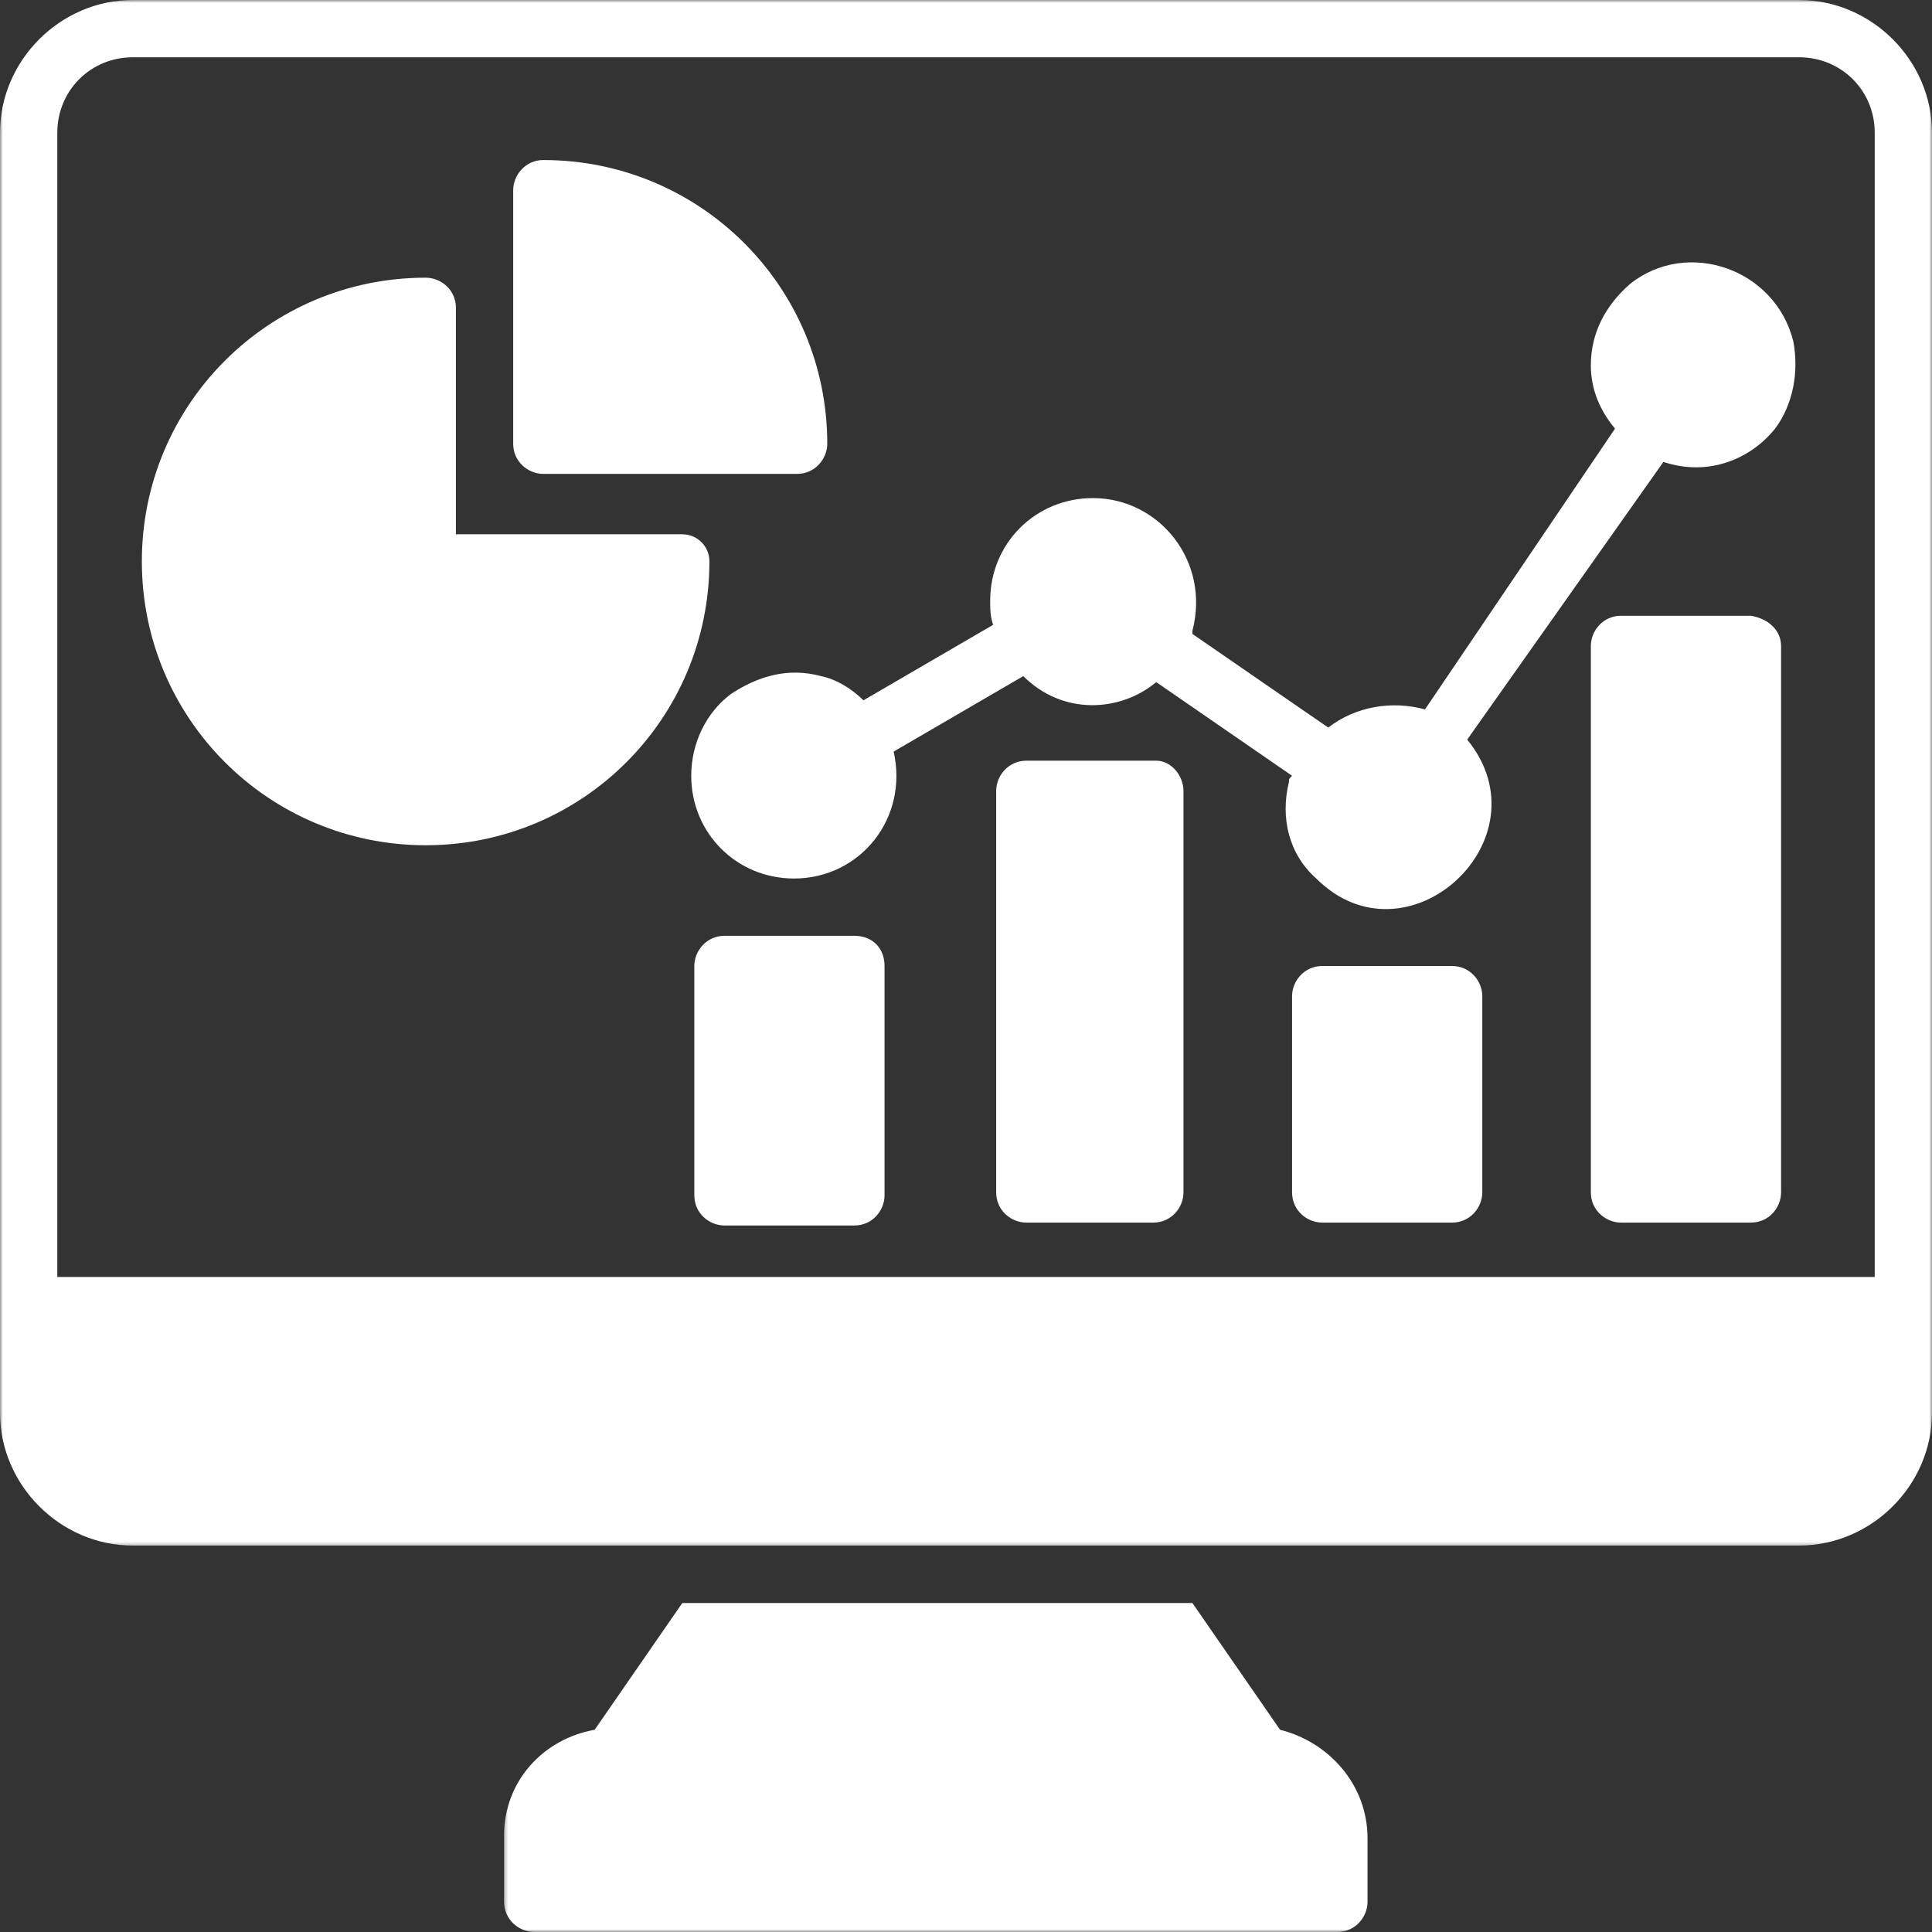
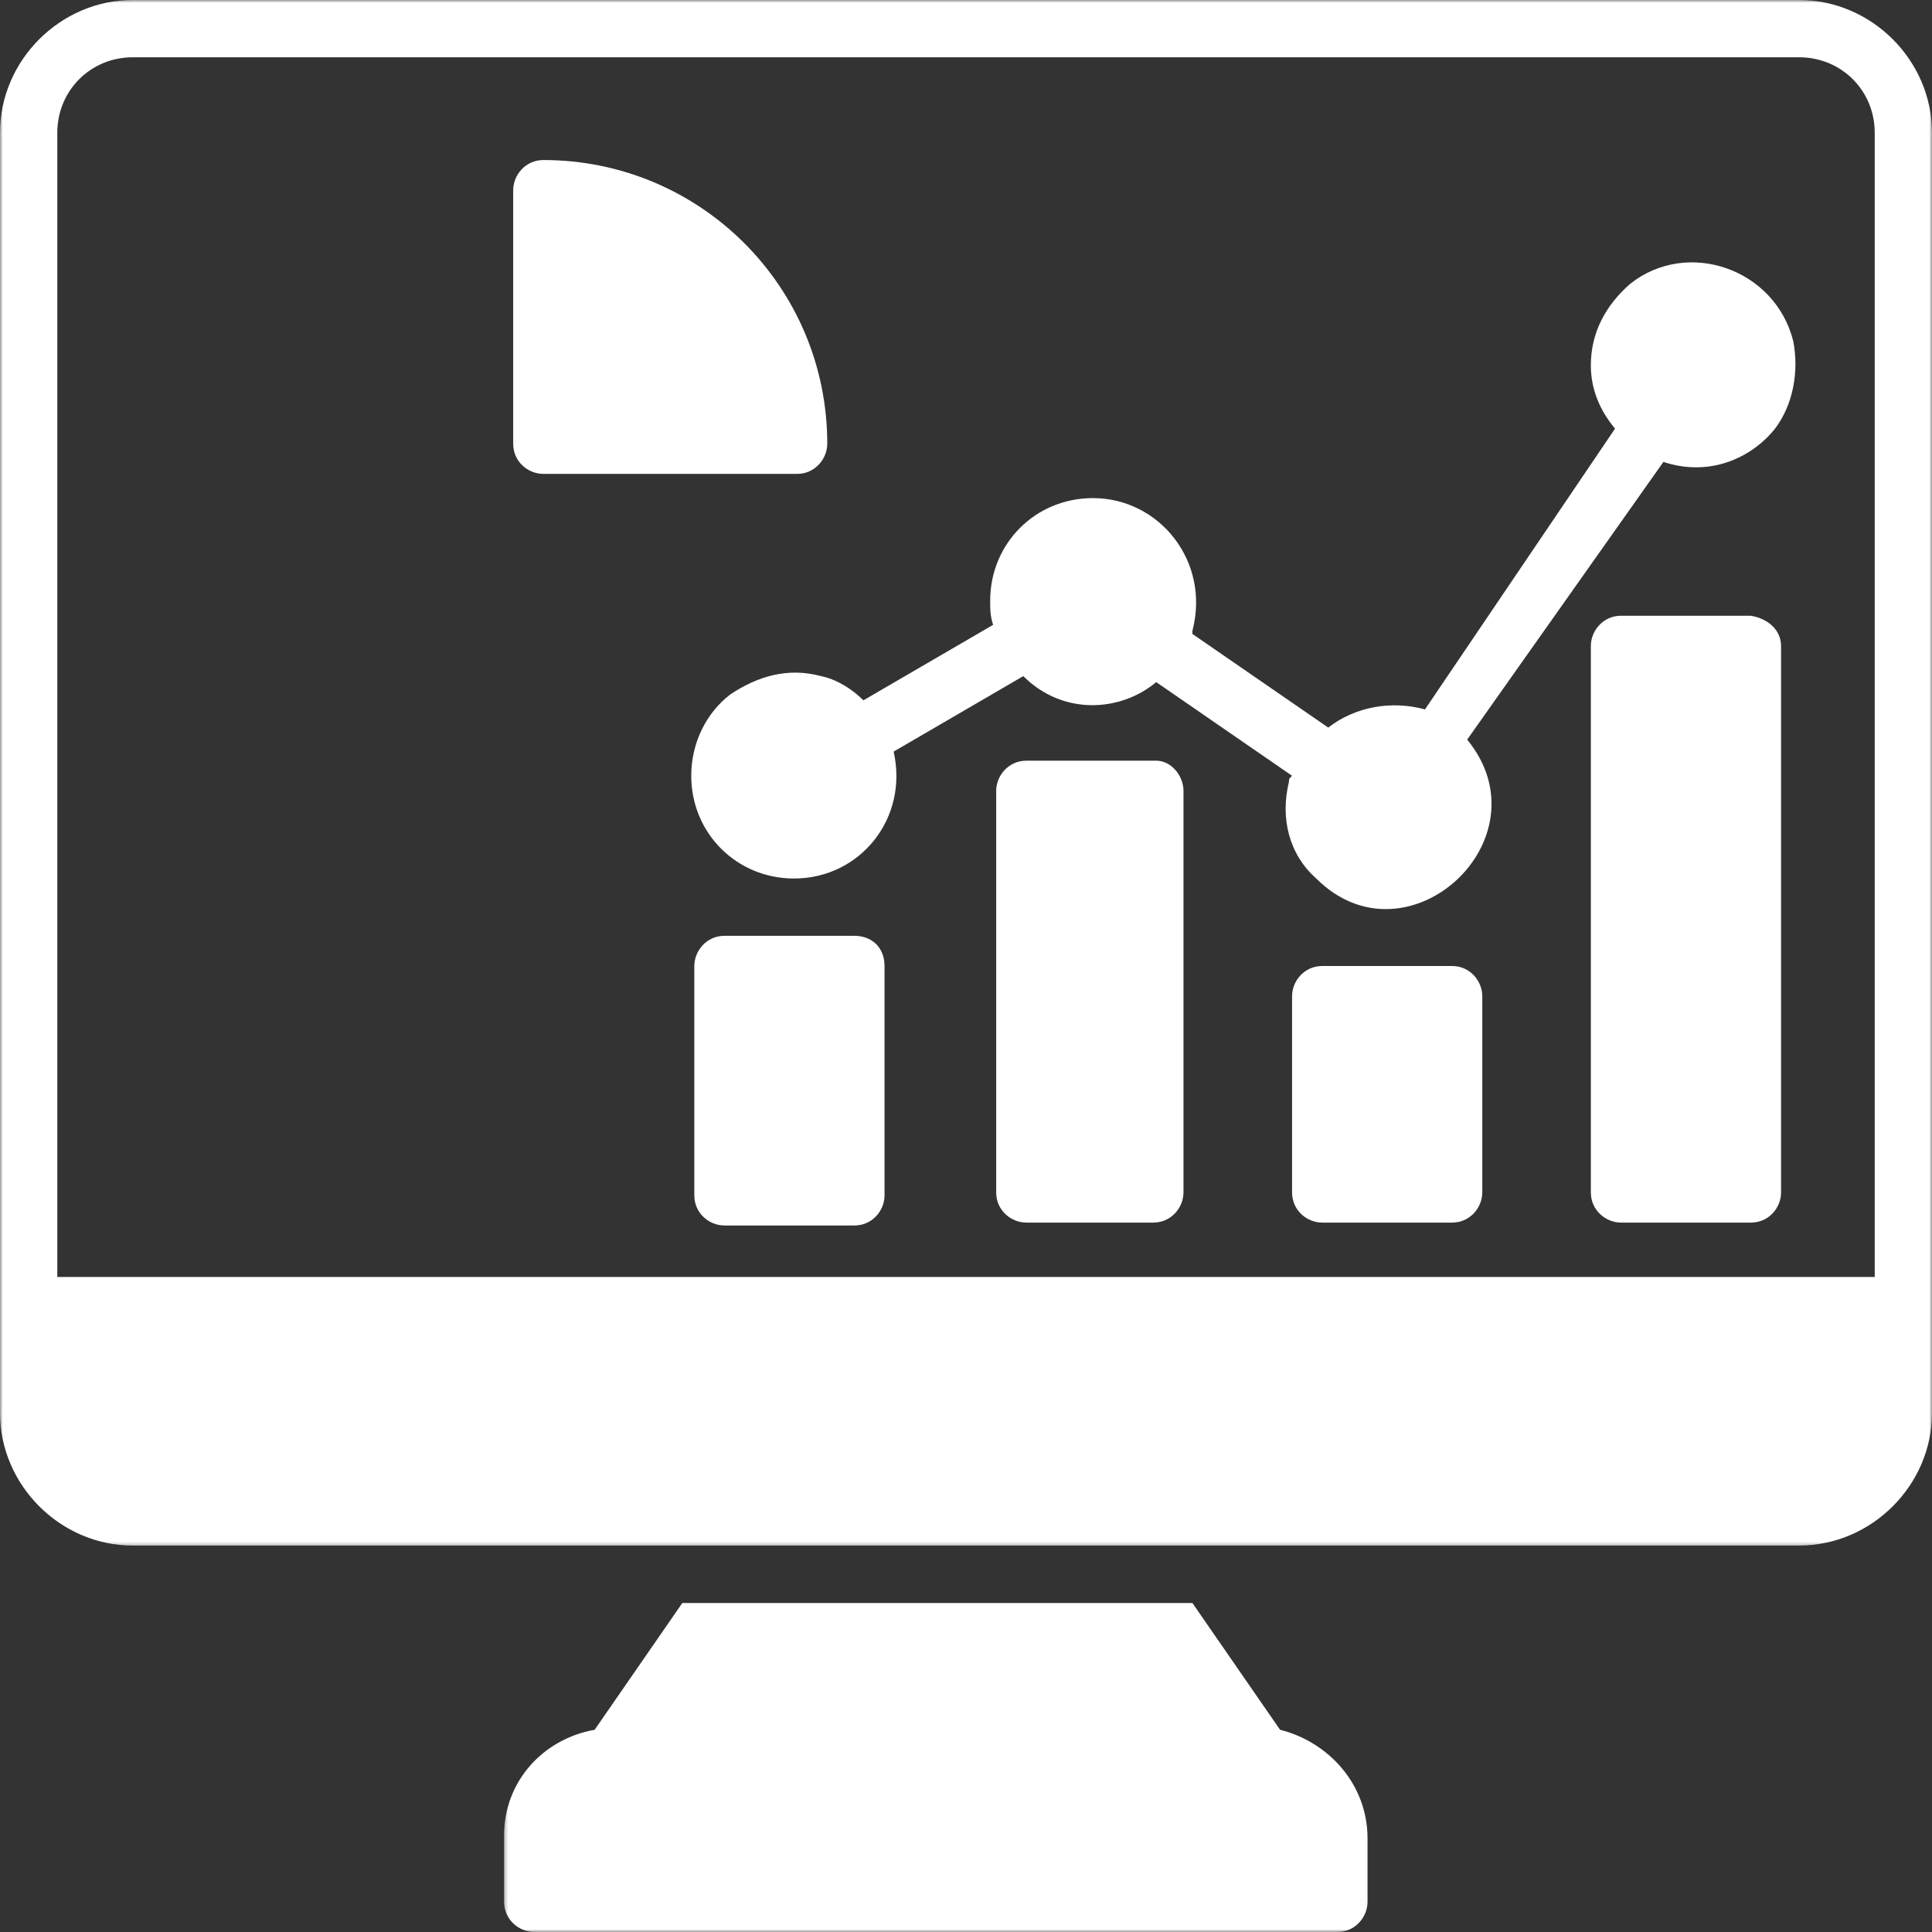
<svg xmlns="http://www.w3.org/2000/svg" width="344" height="344" viewBox="0 0 344 344" fill="none">
  <rect x="0" y="0" width="344" height="344" fill="#333333" stroke="none" />
  <mask id="mask0_336_150" style="mask-type:luminance" maskUnits="userSpaceOnUse" x="0" y="0" width="344" height="276">
    <path d="M0 0H344V275.563H0V0Z" fill="white" />
  </mask>
  <g mask="url(#mask0_336_150)">
    <path d="M333.802 227.37H10.203V23.635C10.203 16.125 16.125 10.198 23.641 10.198H320.333C327.875 10.198 333.802 16.125 333.802 23.635V227.37ZM320.365 0H23.641C10.75 0 0 10.75 0 23.635V251.557C0 264.443 10.75 275.193 23.641 275.193H320.333C333.25 275.193 344 264.443 344 251.557V23.635C344 10.75 333.25 0 320.333 0H320.365Z" fill="white" />
  </g>
  <mask id="mask1_336_150" style="mask-type:luminance" maskUnits="userSpaceOnUse" x="89" y="284" width="156" height="60">
    <path d="M89.438 284.896H244.104V344H89.438V284.896Z" fill="white" />
  </mask>
  <g mask="url(#mask1_336_150)">
    <path d="M243.494 327.323V338.625C243.494 341.313 241.328 344 238.119 344H95.13C92.442 344 89.755 341.828 89.755 338.625V326.807C89.755 317.125 96.75 309.609 105.88 307.995L121.489 285.422H212.312L227.922 307.995C236.5 310.13 243.494 317.672 243.494 327.323Z" fill="white" />
  </g>
  <path d="M91.375 79.005V33.87C91.375 31.183 93.547 28.495 96.75 28.495C124.693 28.495 147.297 51.063 147.297 79.005C147.297 81.693 145.125 84.38 141.922 84.38H96.75C94.062 84.38 91.375 82.245 91.375 79.005Z" fill="white" />
-   <path d="M126.313 99.953C126.313 127.932 103.745 150.5 75.803 150.5C47.86 150.5 25.256 127.932 25.256 99.953C25.256 72.011 47.86 49.443 75.803 49.443C78.49 49.443 81.178 51.578 81.178 54.818V95.13H121.49C124.178 95.13 126.313 97.297 126.313 99.953Z" fill="white" />
  <path d="M210.724 140.818V212.313C210.724 215 208.557 217.688 205.349 217.688H182.75C180.063 217.688 177.375 215.547 177.375 212.313V140.818C177.375 138.13 179.547 135.443 182.75 135.443H205.87C208.557 135.443 210.724 138.13 210.724 140.818Z" fill="white" />
  <path d="M263.927 177.375V212.313C263.927 215 261.756 217.688 258.552 217.688H235.433C232.745 217.688 230.058 215.547 230.058 212.313V177.375C230.058 174.688 232.224 172 235.433 172H258.552C261.756 172 263.927 174.688 263.927 177.375Z" fill="white" />
  <path d="M157.495 172V212.828C157.495 215.547 155.328 218.203 152.12 218.203H129C126.313 218.203 123.625 216.068 123.625 212.828V172C123.625 169.313 125.797 166.625 129 166.625H152.12C155.328 166.625 157.495 168.792 157.495 172Z" fill="white" />
  <path d="M317.126 115.011V212.313C317.126 215 314.99 217.688 311.751 217.688H288.631C285.975 217.688 283.256 215.547 283.256 212.313V115.011C283.256 112.323 285.428 109.636 288.631 109.636H311.751C314.99 110.188 317.126 112.323 317.126 115.011Z" fill="white" />
  <path d="M261.24 131.688C275.745 149.432 250.49 172.547 234.365 156.422C229.505 152.12 227.922 145.672 229.505 139.198C229.505 138.682 229.505 138.682 230.057 138.13L205.87 121.453C199.427 126.828 189.193 127.38 182.203 120.385L159.115 133.823C161.802 145.672 153.188 156.422 141.37 156.422C131.172 156.422 123.078 148.359 123.078 138.13C123.078 132.234 125.797 126.859 130.068 123.625C134.927 120.385 140.302 118.797 146.193 120.385C148.88 120.938 151.568 122.557 153.74 124.693L176.828 111.255C176.307 109.635 176.307 108.568 176.307 106.948C176.307 96.75 184.37 88.688 194.599 88.688C206.422 88.688 215.552 99.953 212.313 112.323V112.875L236.5 129.547C241.328 125.792 247.802 124.693 253.724 126.313L287.563 76.318C284.875 73.109 283.255 69.323 283.255 65.047C283.255 59.125 285.974 54.297 290.25 50.542C300.453 42.448 316.057 47.823 319.297 60.745C320.333 66.12 319.297 72.01 316.057 76.318C311.75 81.693 304.24 84.932 296.177 82.245L261.24 131.688Z" fill="white" />
</svg>